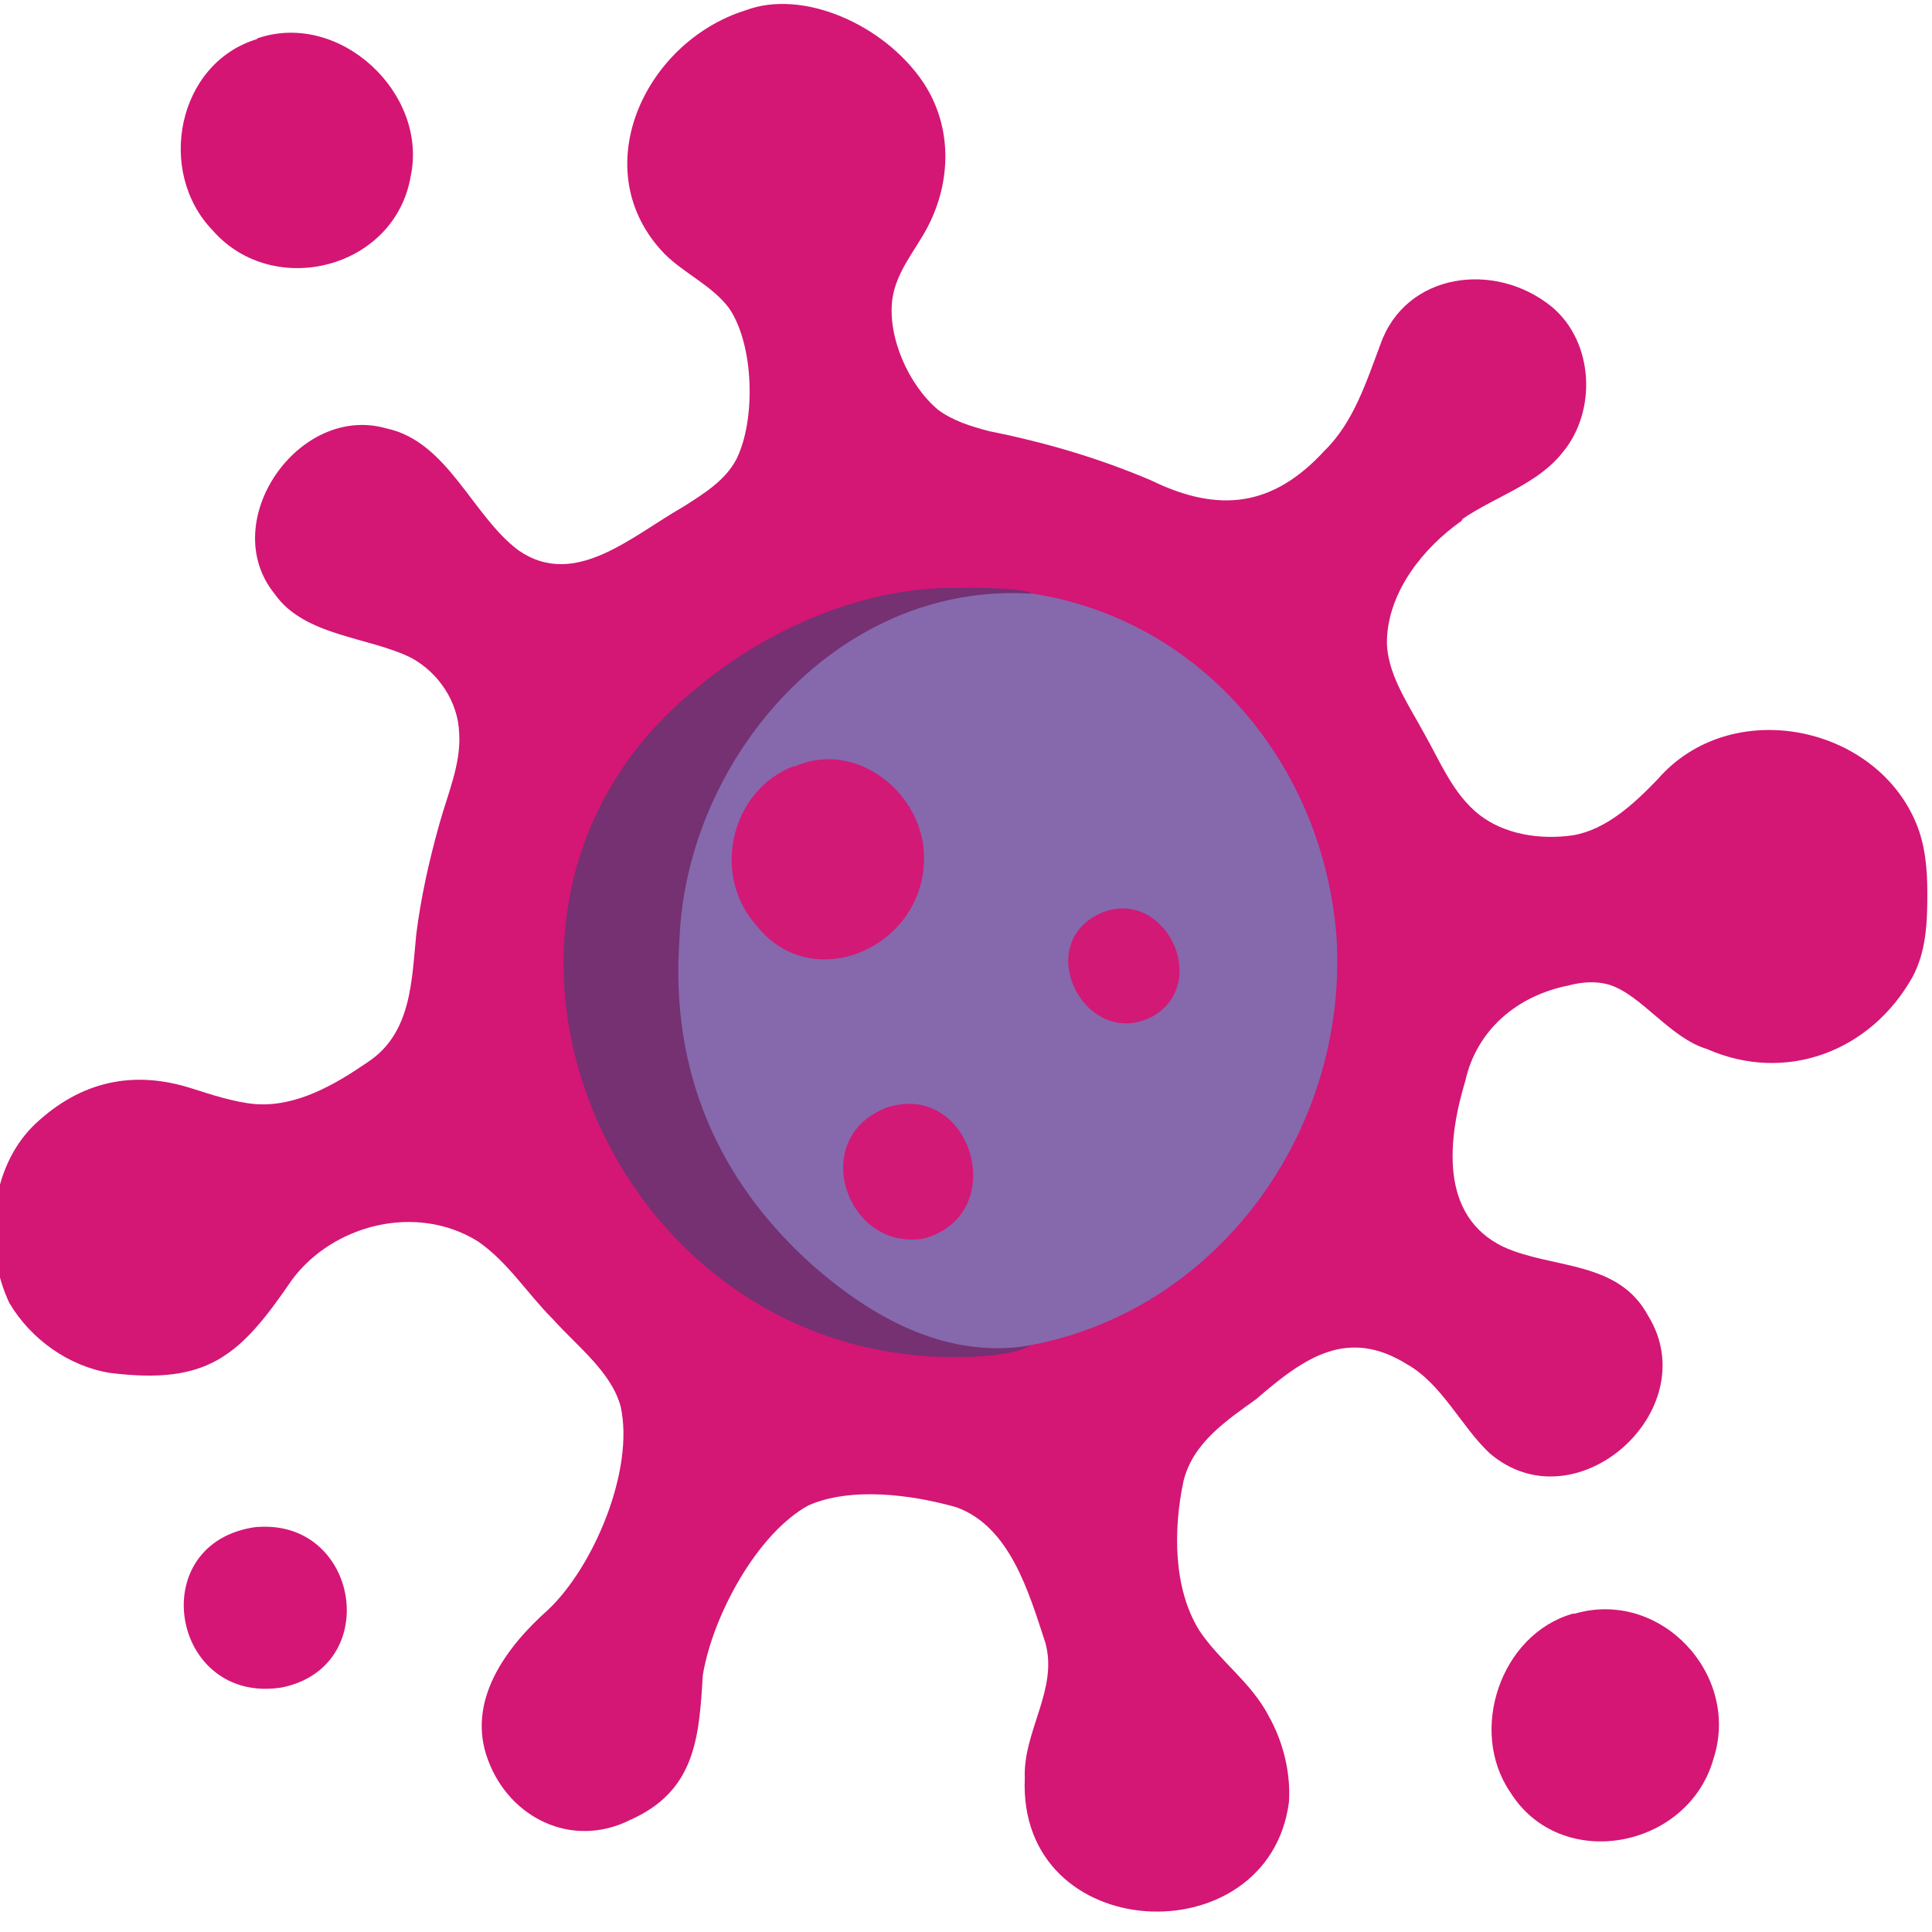
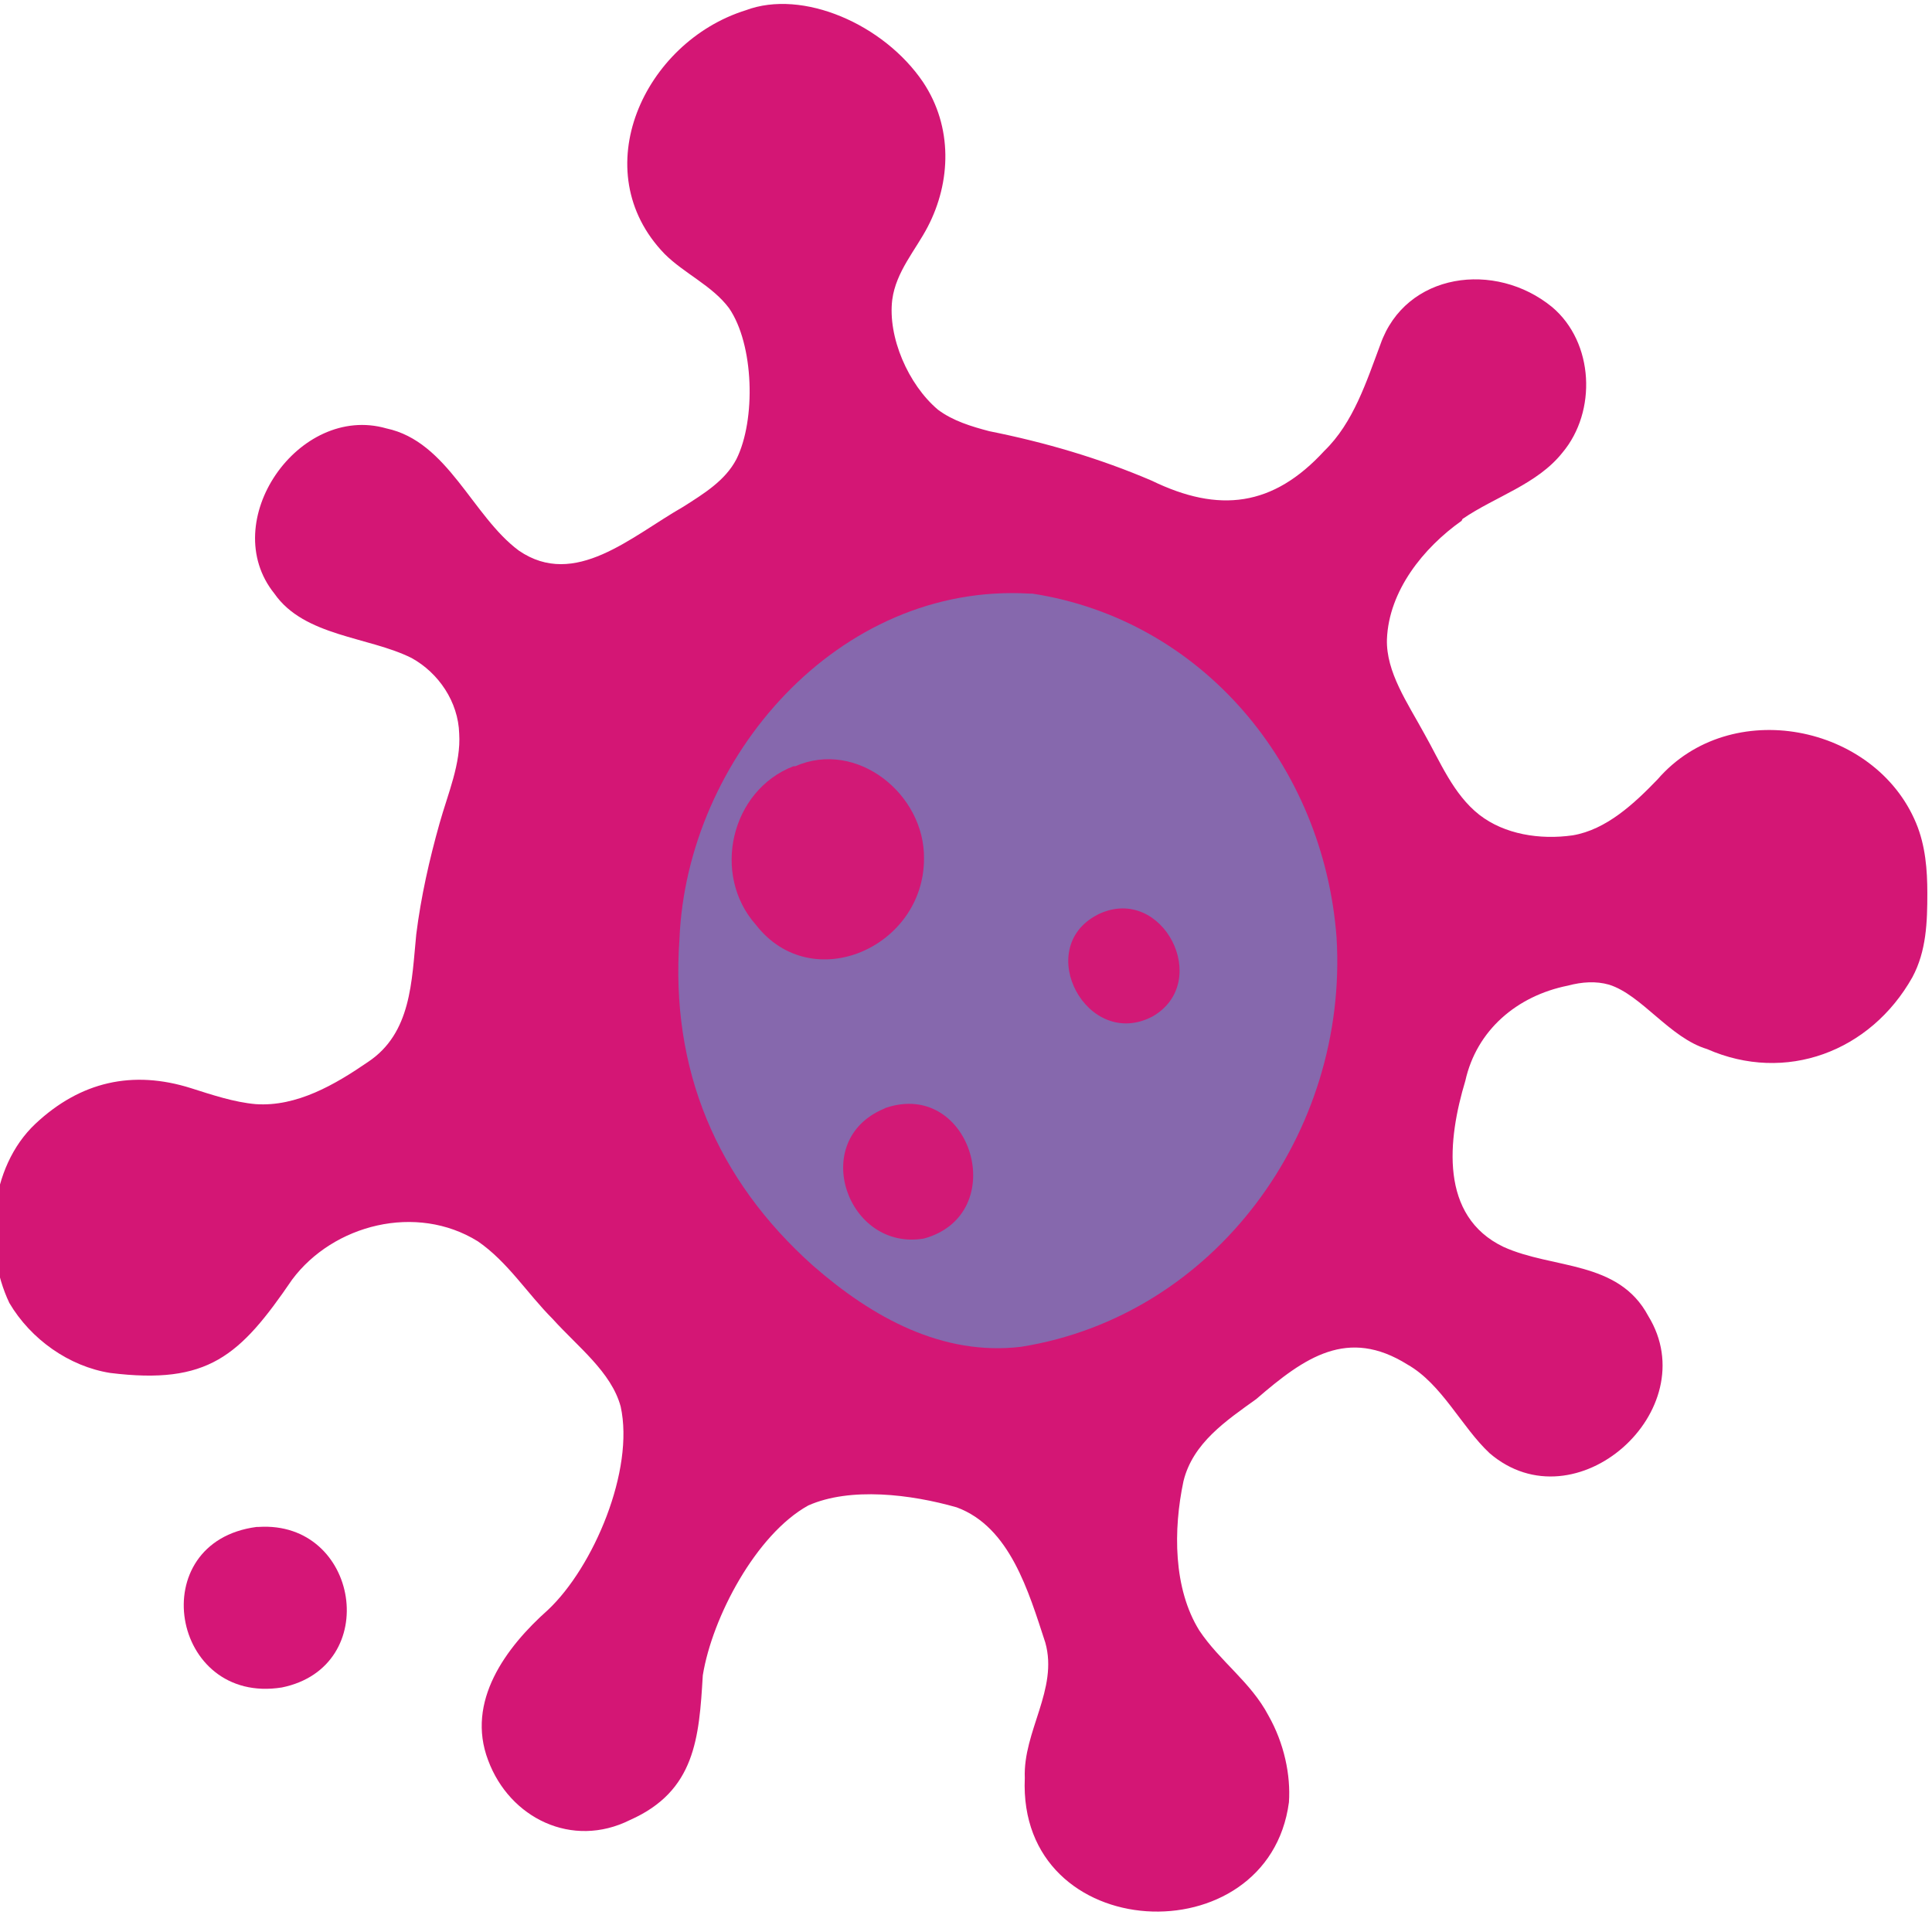
<svg xmlns="http://www.w3.org/2000/svg" version="1.1" id="Layer_1" x="0px" y="0px" viewBox="0 0 207 207" style="enable-background:new 0 0 207 207;" xml:space="preserve">
  <style type="text/css">
	.st0{fill-rule:evenodd;clip-rule:evenodd;fill:#D41675;}
	.st1{fill-rule:evenodd;clip-rule:evenodd;fill:#D41574;}
	.st2{opacity:4.000000e-03;fill-rule:evenodd;clip-rule:evenodd;fill:#FE0000;enable-background:new    ;}
	.st3{fill-rule:evenodd;clip-rule:evenodd;fill:#753172;}
	.st4{fill-rule:evenodd;clip-rule:evenodd;fill:#8668AD;}
	.st5{fill-rule:evenodd;clip-rule:evenodd;fill:#D21976;}
	.st6{fill-rule:evenodd;clip-rule:evenodd;fill:#D51677;}
	.st7{fill-rule:evenodd;clip-rule:evenodd;fill:#D51675;}
</style>
  <g>
    <path class="st0" d="M156.6,55.8c-4.1,2.9-7.8,7.5-8,12.7c-0.1,3.5,2.2,6.8,4,10.1c1.7,3,3.1,6.5,5.9,8.7c2.7,2.1,6.5,2.7,10,2.2   c3.6-0.6,6.6-3.4,9.1-6c7.8-9,23.3-5.9,27.7,4.7c1,2.4,1.2,5,1.2,7.5c0,3.1-0.1,6.2-1.6,9c-4.5,8-13.6,11.4-22,7.7   c-4-1.2-7-5.8-10.5-6.9c-1.4-0.4-2.9-0.3-4.4,0.1c-5.5,1.1-9.8,4.8-11,10.2c-1.9,6.3-2.8,14.5,4.1,17.8c5.3,2.4,12.3,1.4,15.5,7.4   c6.2,10.1-7.8,22.6-17,14.7c-3-2.8-5.1-7.4-8.8-9.5c-6.4-4-11-0.8-16.2,3.7c-3.2,2.3-6.8,4.7-7.8,8.8c-1.1,5.2-1.1,11.5,1.7,16   c2.2,3.3,5.5,5.5,7.4,9.1c1.7,3,2.4,6.4,2.2,9.3c-2.2,16.6-29.1,15.4-28.3-2.6c-0.2-5,3.6-9.5,2.2-14.5c-1.8-5.5-3.8-12.4-9.5-14.5   c-4.9-1.4-11.4-2.2-15.9-0.2c-5.6,3.1-10.3,12-11.3,18.2c-0.4,6.7-0.8,12.4-7.8,15.5c-6.2,3.1-12.9-0.2-15.2-6.4   c-2.4-6.3,1.9-12.1,6.4-16.1c4.9-4.6,9.3-15,7.8-21.8c-1-3.7-4.6-6.4-7.3-9.4c-2.7-2.7-4.8-6.1-8-8.3c-6.6-4.1-15.5-1.8-19.9,4.1   c-5.6,8.2-9,11.3-19.5,10c-4.4-0.7-8.5-3.6-10.8-7.5c-2.8-5.9-2.2-14.5,2.8-19.2c4.8-4.5,10.4-5.8,16.7-3.8   c2.2,0.7,4.6,1.5,6.9,1.7c4.4,0.3,8.5-2.1,12-4.5c4.7-3.1,4.7-8.7,5.2-13.7c0.5-4,1.4-8,2.5-11.9c0.9-3.2,2.3-6.4,2.1-9.6   c-0.1-3.4-2.2-6.5-5.1-8.1c-4.6-2.3-11.5-2.3-14.7-6.9c-6.2-7.7,2.6-20.4,12-17.7c6.6,1.4,9.2,9.4,14.2,13.1c6,4.1,12-1.5,17.6-4.7   c2.2-1.4,4.5-2.8,5.7-5.1C81,45,80.8,36.9,78.1,33c-1.8-2.4-4.8-3.7-6.9-5.8c-8.6-8.9-2.2-22.7,8.7-26.1c6.1-2.3,14.8,1.5,19,7.7   c3.2,4.8,3,10.7,0.5,15.5c-1.3,2.5-3.4,4.8-3.8,7.8c-0.5,4,1.7,9.1,4.9,11.8c1.6,1.2,3.6,1.8,5.5,2.3c6,1.2,11.8,2.9,17.4,5.3   c7.2,3.5,13,2.8,18.5-3.2c3.1-3,4.5-7.4,6-11.4c2.7-7.7,12.3-9,18.4-4c4.5,3.8,4.8,11.2,1.1,15.6c-2.7,3.4-7.2,4.7-10.7,7.1   L156.6,55.8z" />
  </g>
  <g>
-     <path class="st1" d="M27.6,4.1c8.8-3,18.3,5.9,16.4,14.8c-1.7,9.9-14.7,13.2-21.2,5.8c-6.1-6.3-3.8-17.9,4.7-20.5L27.6,4.1z" />
-   </g>
+     </g>
  <g>
-     <path class="st2" d="M156.5,55.5C157.8,56.2,157.8,56.2,156.5,55.5z" />
-   </g>
+     </g>
  <g>
-     <path class="st3" d="M110.7,63.8c-0.1,0.3-1.5,0.6-3.5,1C95,67.1,86.1,73.9,80,84.5c-10.6,19-5.3,42.2,13.9,54.3   c3.4,2.3,7.3,4,11.2,5c2.5,0.7,5.9-0.2,5.3,0.3c-1.1,0.9-4.8,1.3-7.3,1.3c-38.3,0.7-58.1-48-28.3-71.8c7.4-6.2,17.9-10.8,27.8-10.6   c3-0.1,6.4,0.1,7.6,0.4C110.4,63.5,110.6,63.6,110.7,63.8L110.7,63.8z" />
-   </g>
+     </g>
  <g>
    <path class="st4" d="M110.6,63.6c18.2,2.8,31.2,18.4,32.6,36.8c1.3,21-13.1,40.6-33.8,43.9c-8.4,1-15.9-3.1-22.3-8.7   c-10.3-9.2-15.3-21-14.3-35c0.8-19.4,17-38.2,37.5-37L110.6,63.6z" />
  </g>
  <g>
    <path class="st5" d="M85.2,82.1c6.6-2.9,13.9,3,13.8,9.9c0,9.5-12,14.8-18,7.1c-4.8-5.4-2.7-14.4,4-17L85.2,82.1z" />
  </g>
  <g>
    <path class="st5" d="M117.8,97.9c6.8-3.1,12.1,7.3,5.7,11c-7,3.7-12.9-7.3-5.9-10.9L117.8,97.9z" />
  </g>
  <g>
    <path class="st5" d="M94.9,118.7c9.2-3.1,13.5,11.4,4.1,14c-8.2,1.4-12.4-10.5-4.3-13.9L94.9,118.7z" />
  </g>
  <g>
    <path class="st6" d="M27.7,163.6c10.8-0.7,13.3,15,2.5,17.2c-11.9,1.9-14.9-15.6-2.7-17.2L27.7,163.6z" />
  </g>
  <g>
-     <path class="st7" d="M168.7,172.9c9.2-2.7,17.8,6.5,14.9,15.5c-2.7,9.7-16.4,12.3-21.8,3.6c-4.5-6.6-1-16.9,6.7-19.1L168.7,172.9z" />
-   </g>
+     </g>
</svg>